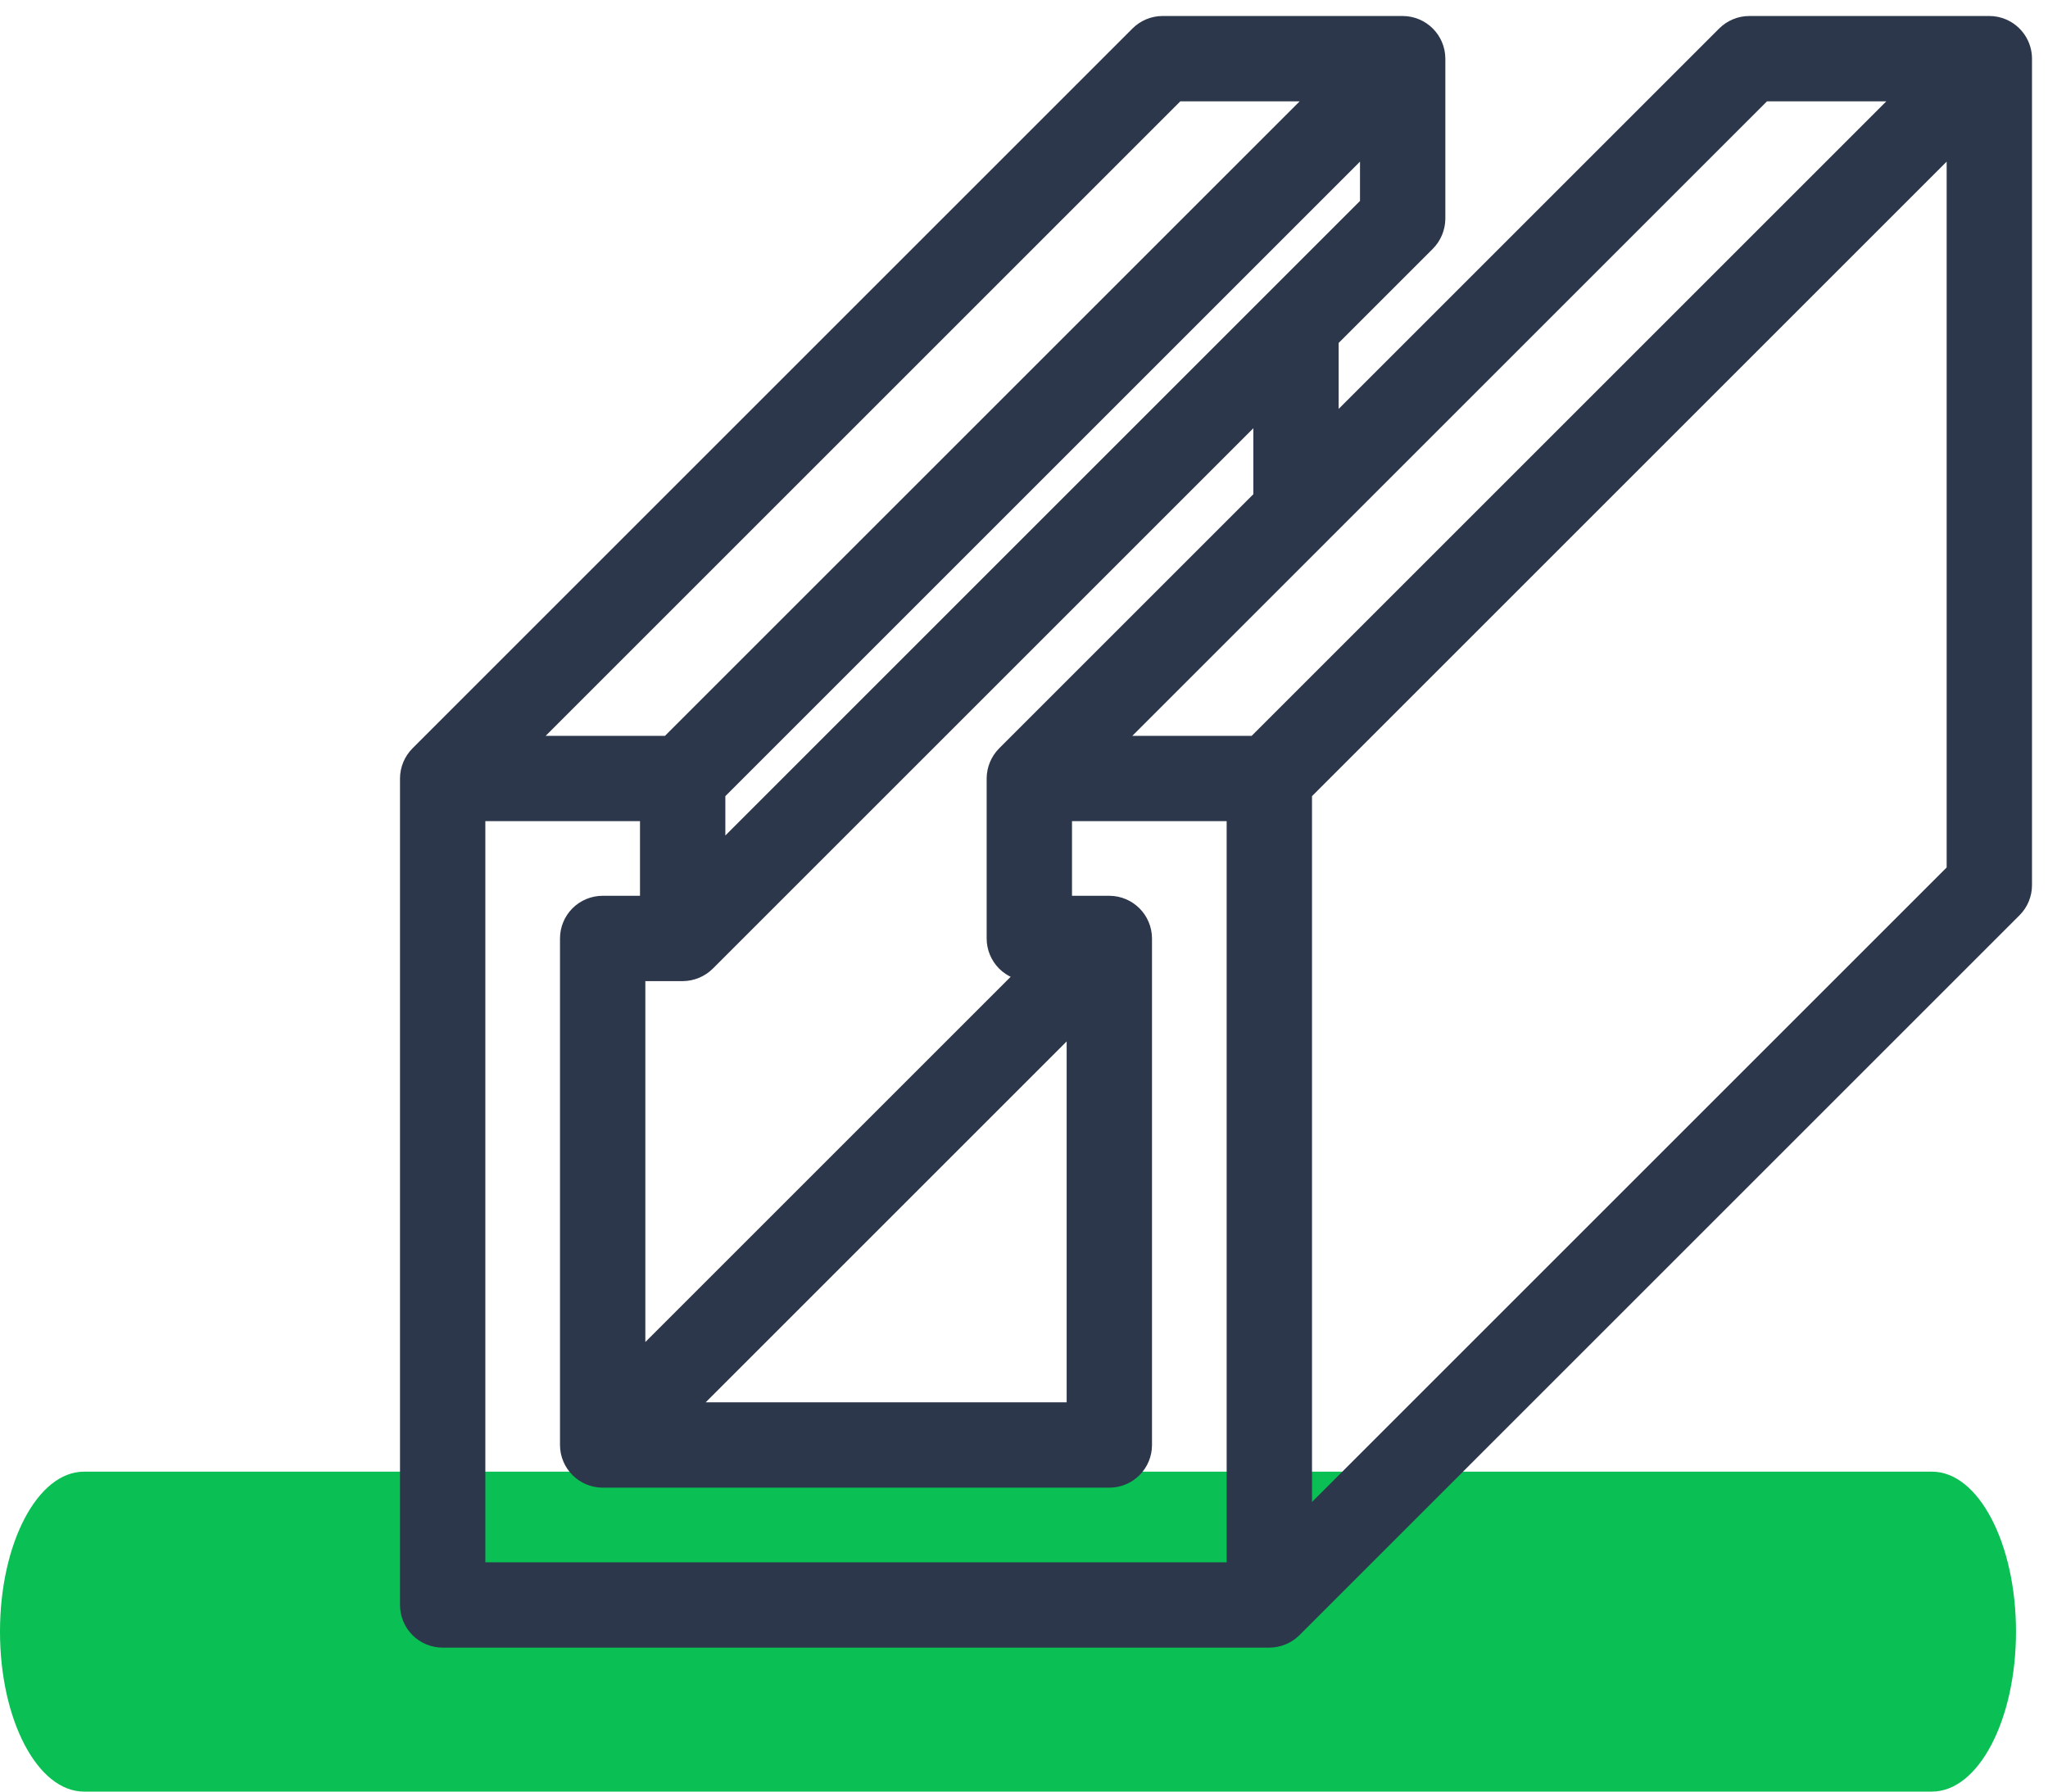
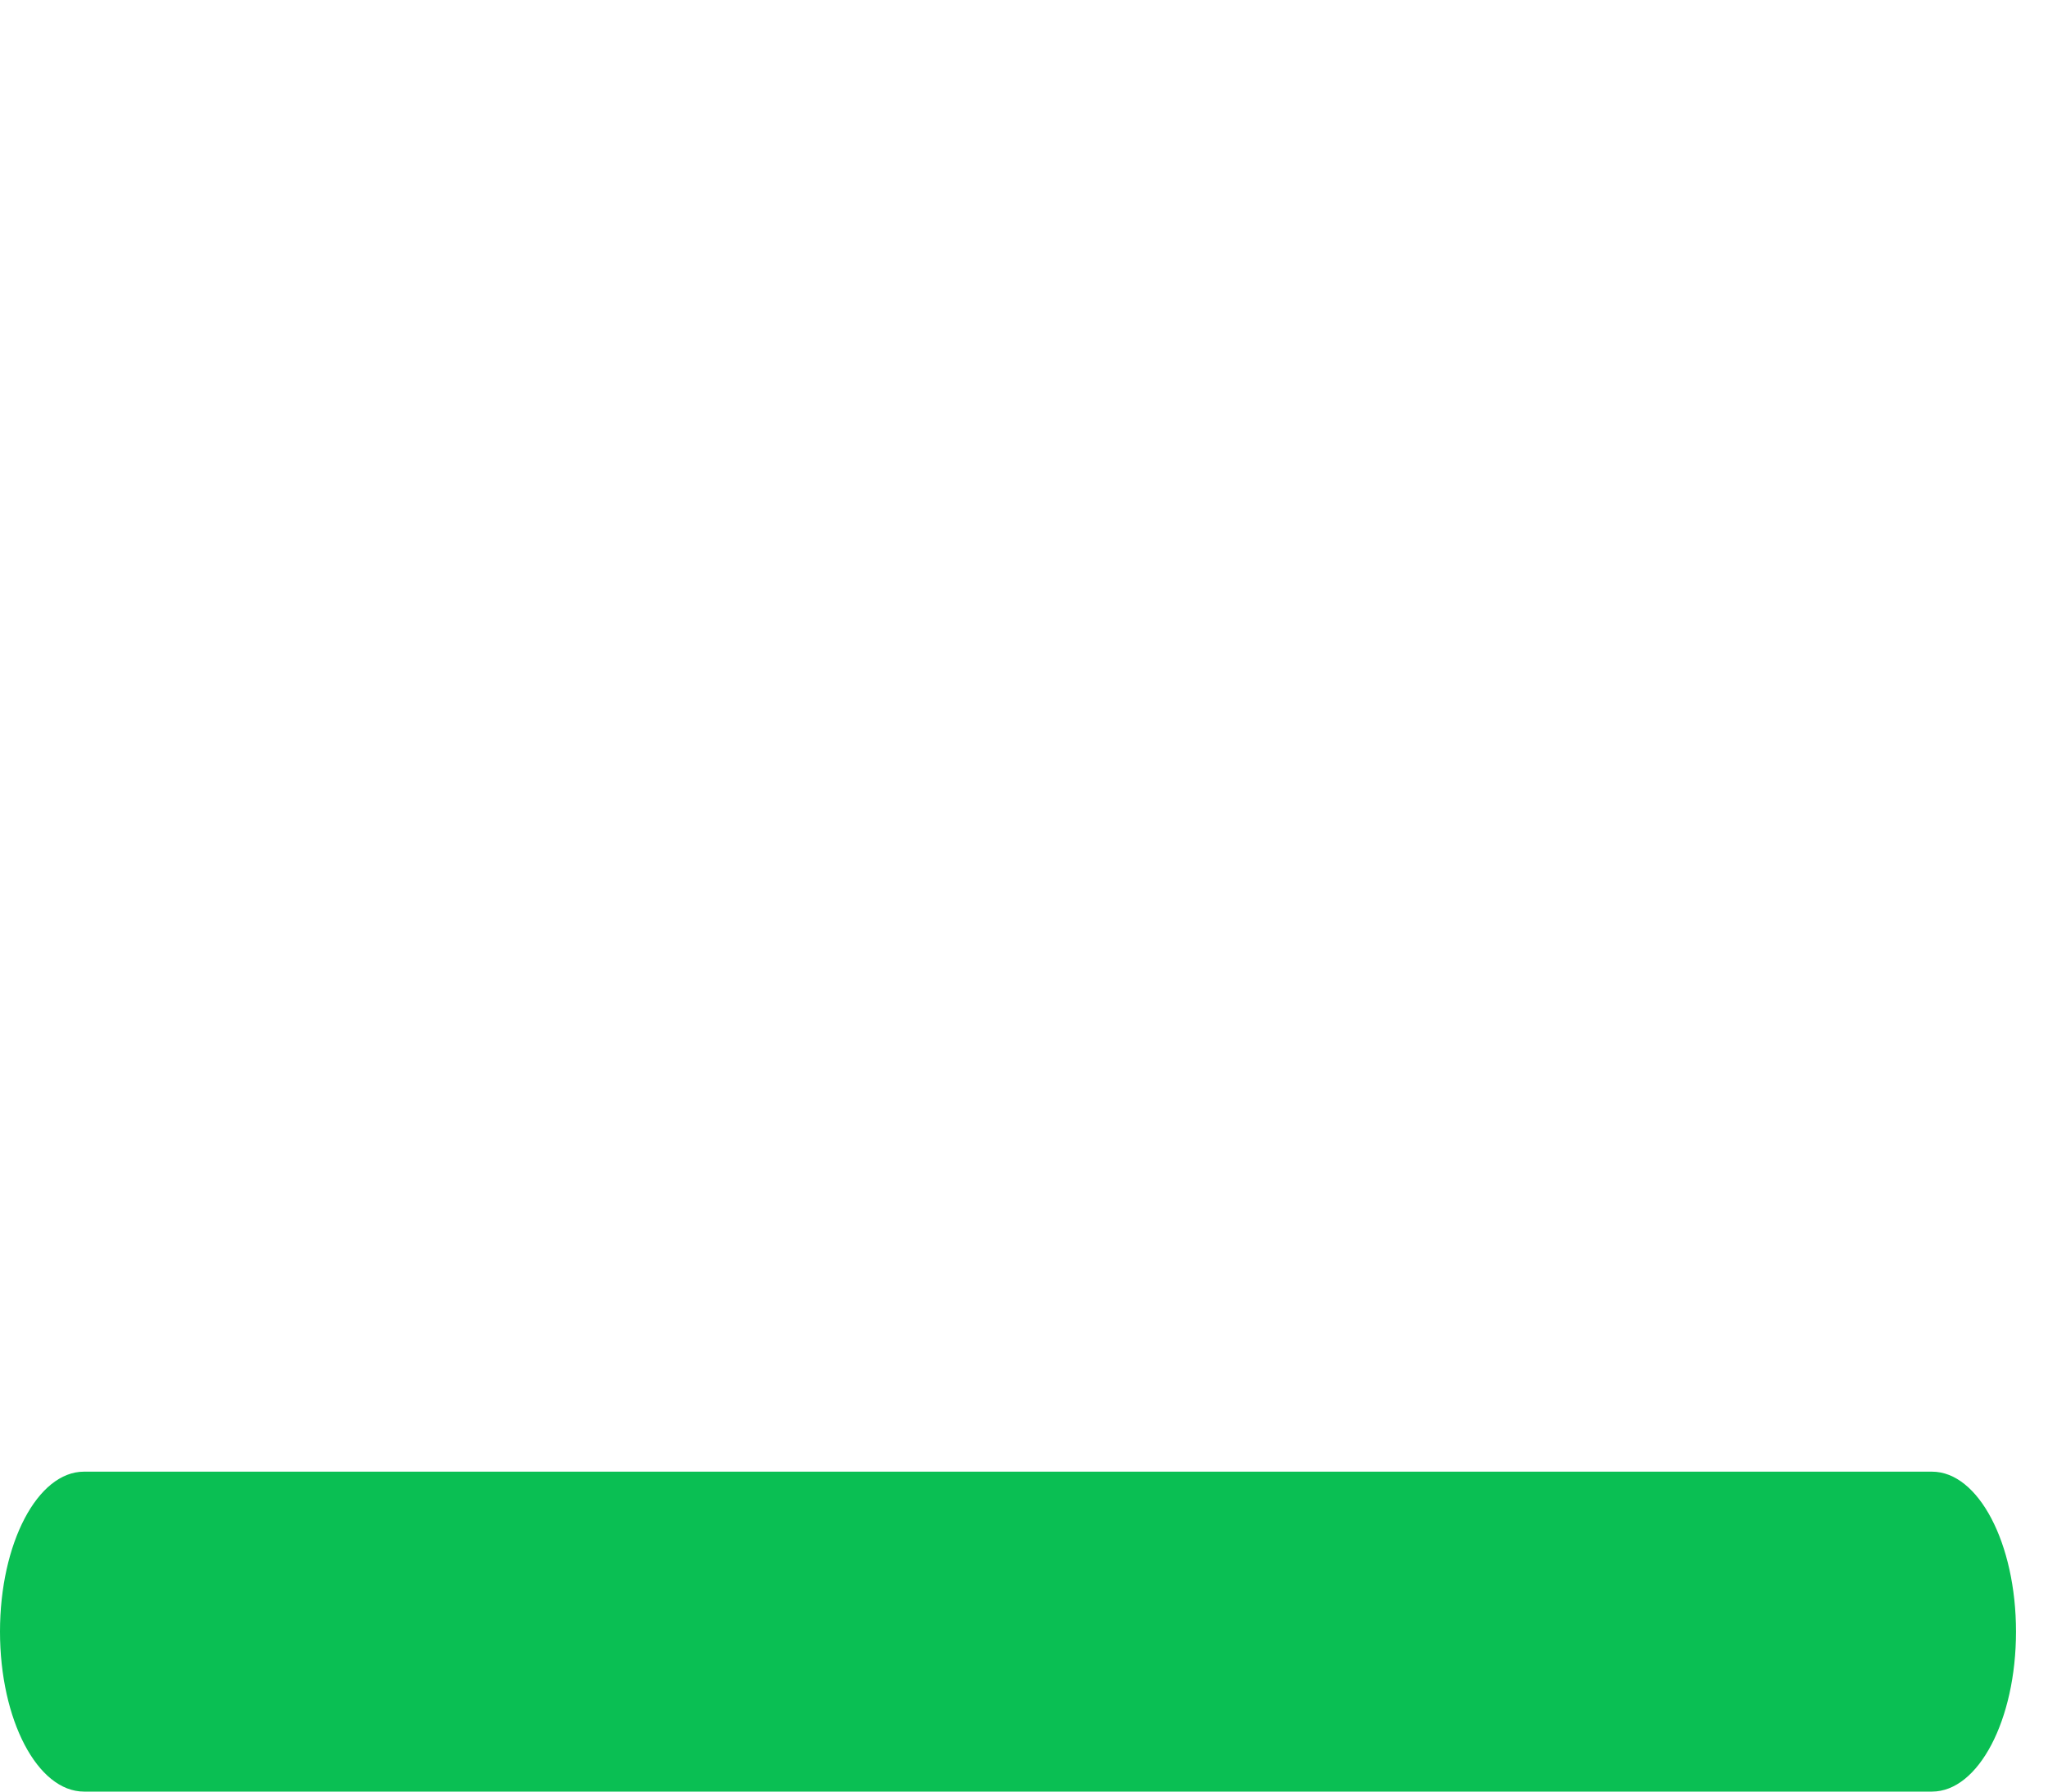
<svg xmlns="http://www.w3.org/2000/svg" width="64" height="56" viewBox="0 0 64 56" fill="none">
  <path d="M0 51C0 48.239 1.175 46 2.625 46H60.375C61.825 46 63 48.239 63 51C63 53.761 61.825 56 60.375 56H2.625C1.175 56 0 53.761 0 51Z" fill="#0ABF53" />
-   <path d="M62.485 1.064C62.384 1.022 62.276 1 62.167 1H54.667C54.446 1 54.234 1.088 54.078 1.244L41.333 13.988V10.512L44.422 7.423C44.578 7.266 44.665 7.054 44.667 6.833V1.833C44.665 1.374 44.293 1.002 43.833 1H36.333C36.112 1 35.9 1.088 35.744 1.244L13.245 23.744C13.089 23.901 13.001 24.112 13 24.333V50.167C13 50.388 13.088 50.6 13.244 50.756C13.4 50.912 13.612 51 13.833 51H39.667C39.888 50.999 40.1 50.911 40.257 50.755L62.756 28.256C62.912 28.1 63 27.888 63 27.667V1.833C62.999 1.497 62.796 1.194 62.485 1.064ZM55.012 2.667H60.155L39.322 23.5H34.178L41.089 16.59L41.09 16.588L55.012 2.667ZM39.667 15.655L31.578 23.744C31.422 23.901 31.335 24.112 31.333 24.333V29.333C31.333 29.554 31.421 29.766 31.577 29.923C31.734 30.079 31.946 30.167 32.167 30.167H32.655L19.667 43.155V30.167H21.333C21.554 30.165 21.766 30.078 21.923 29.922L39.667 12.178V15.655ZM33.833 31.345V44.333H20.845L33.833 31.345ZM43 6.488L39.911 9.577L39.91 9.578L22.167 27.322V24.678L43 3.845V6.488ZM36.678 2.667H41.822L20.988 23.5H15.845L36.678 2.667ZM14.667 25.167H20.5V28.5H18.833C18.612 28.5 18.4 28.588 18.244 28.744C18.088 28.9 18 29.112 18 29.333V45.167C18.002 45.626 18.374 45.998 18.833 46H34.667C34.888 46 35.1 45.912 35.256 45.756C35.412 45.6 35.5 45.388 35.5 45.167V29.333C35.498 28.874 35.126 28.502 34.667 28.5H33V25.167H38.833V49.333H14.667V25.167ZM40.5 48.155V24.678L61.333 3.845V27.322L40.5 48.155Z" fill="#2D374B" stroke="#2D374B" />
</svg>